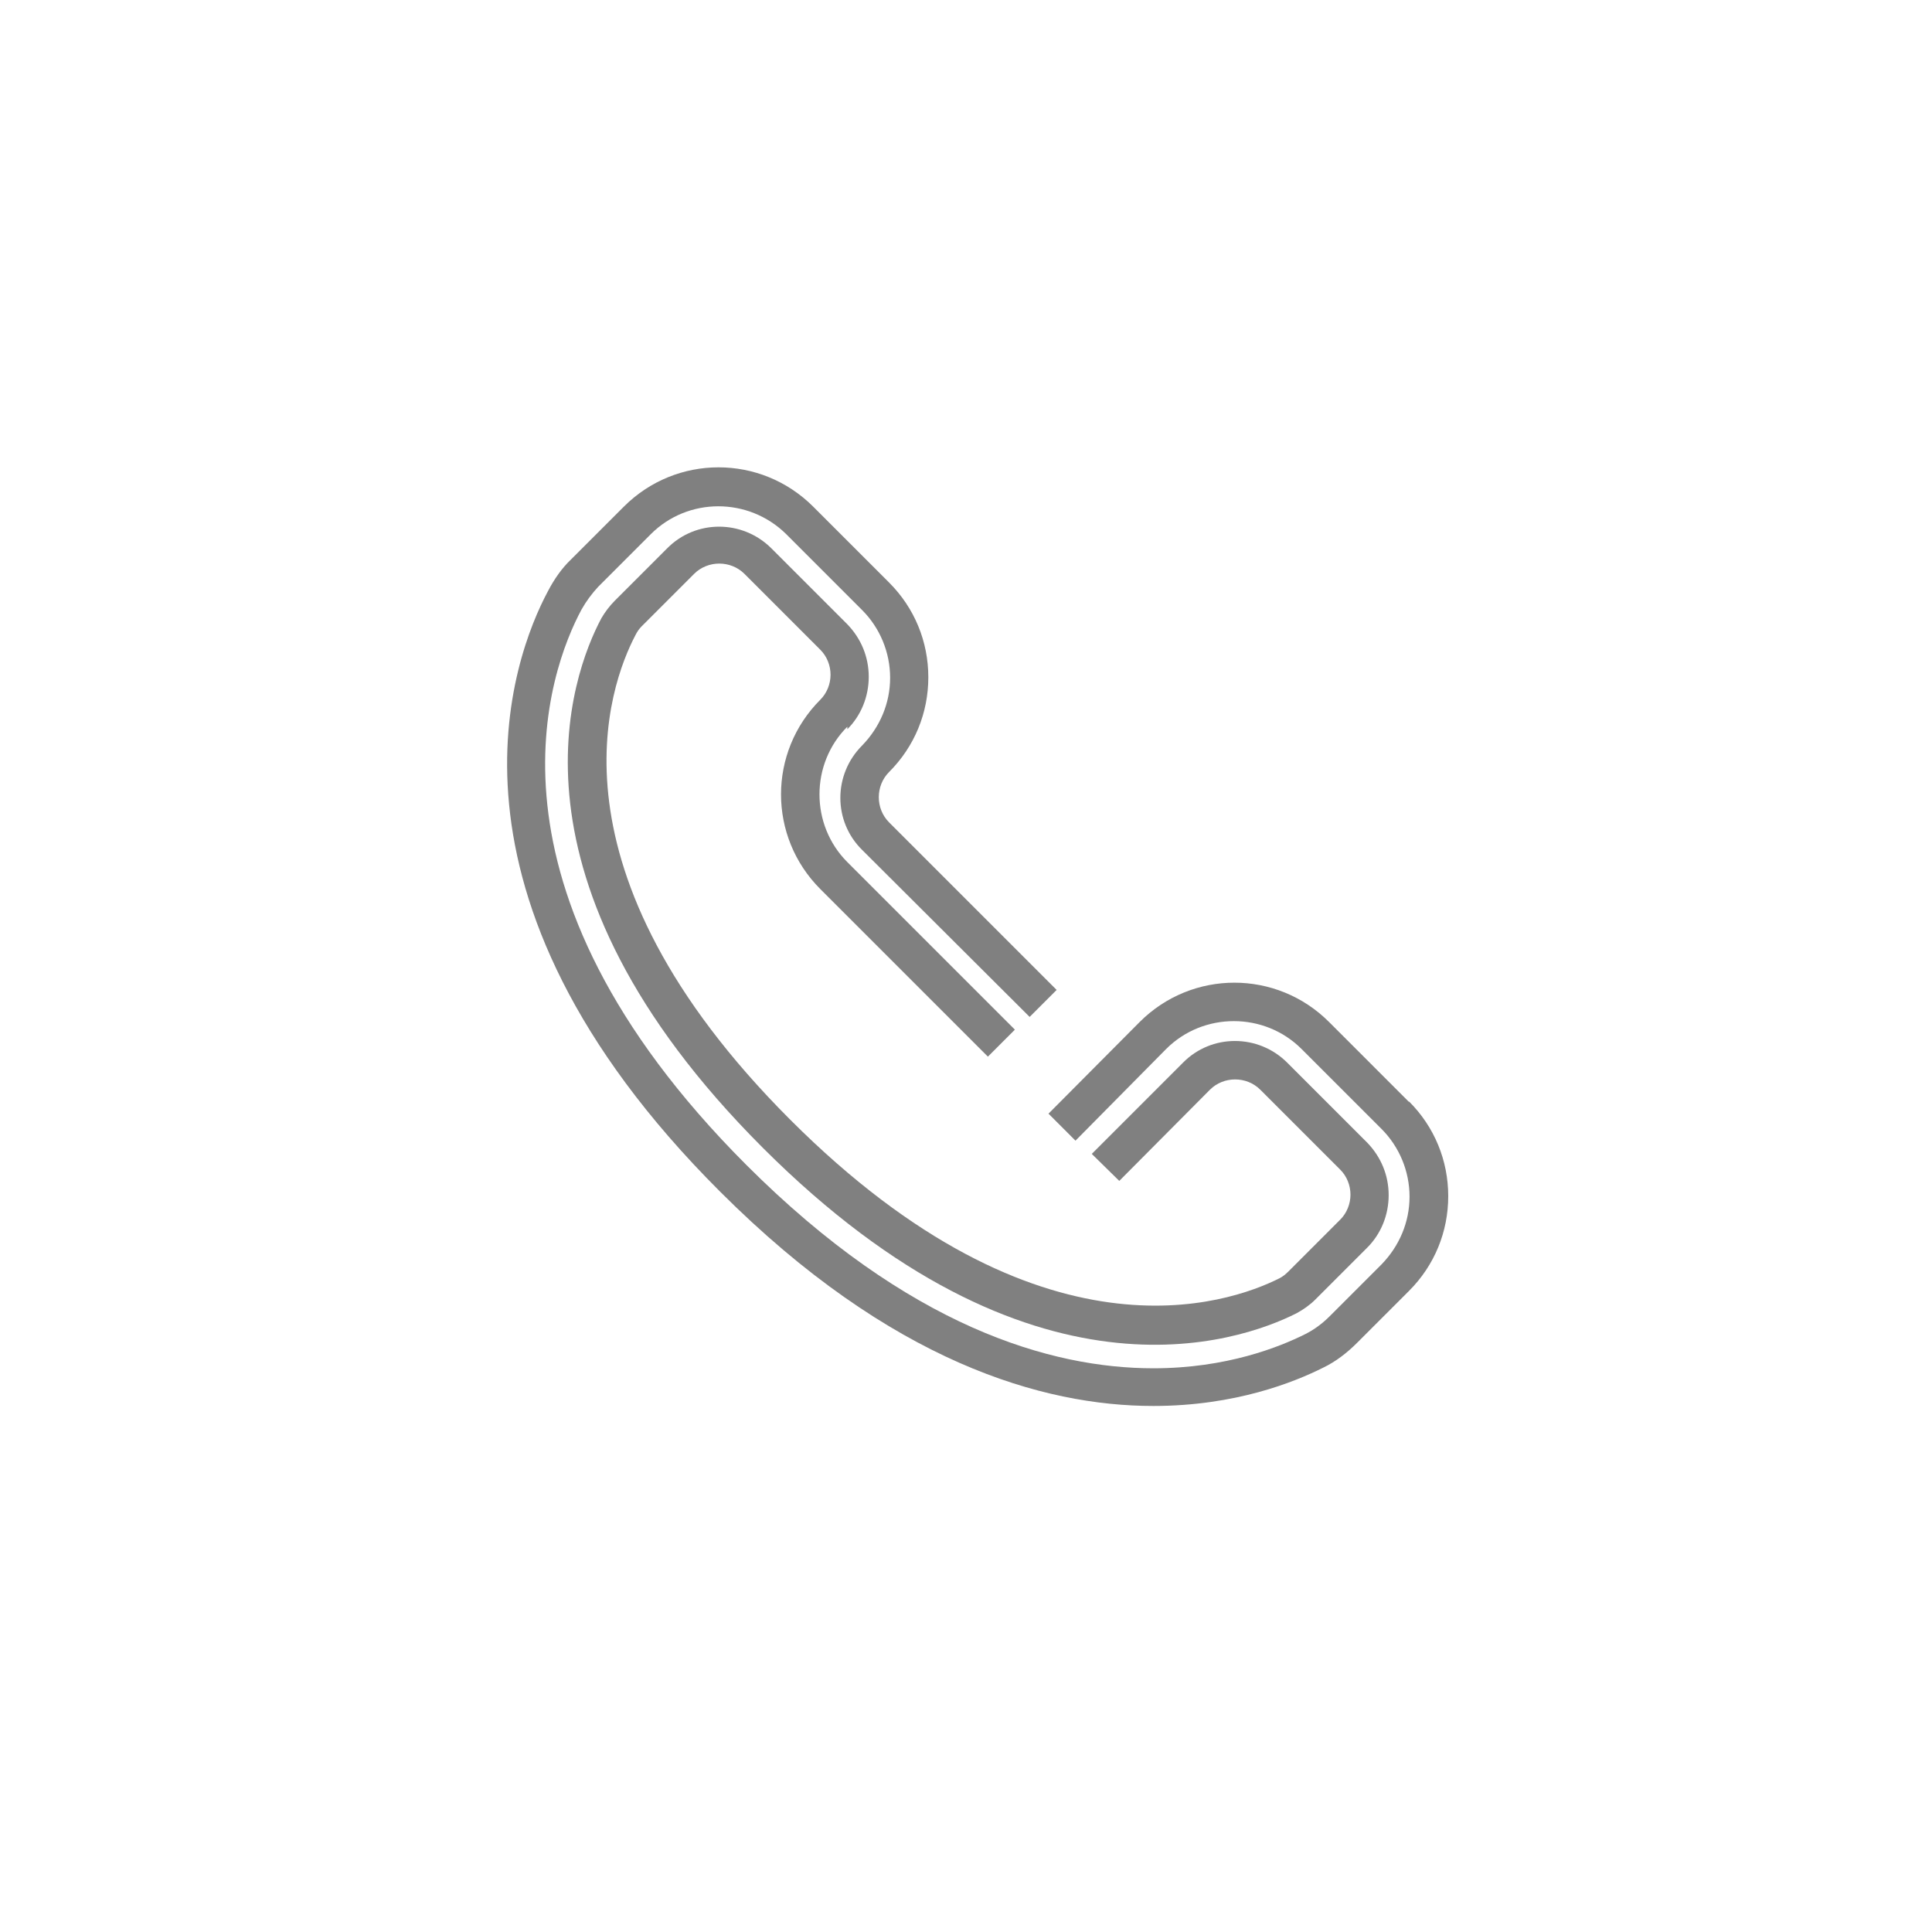
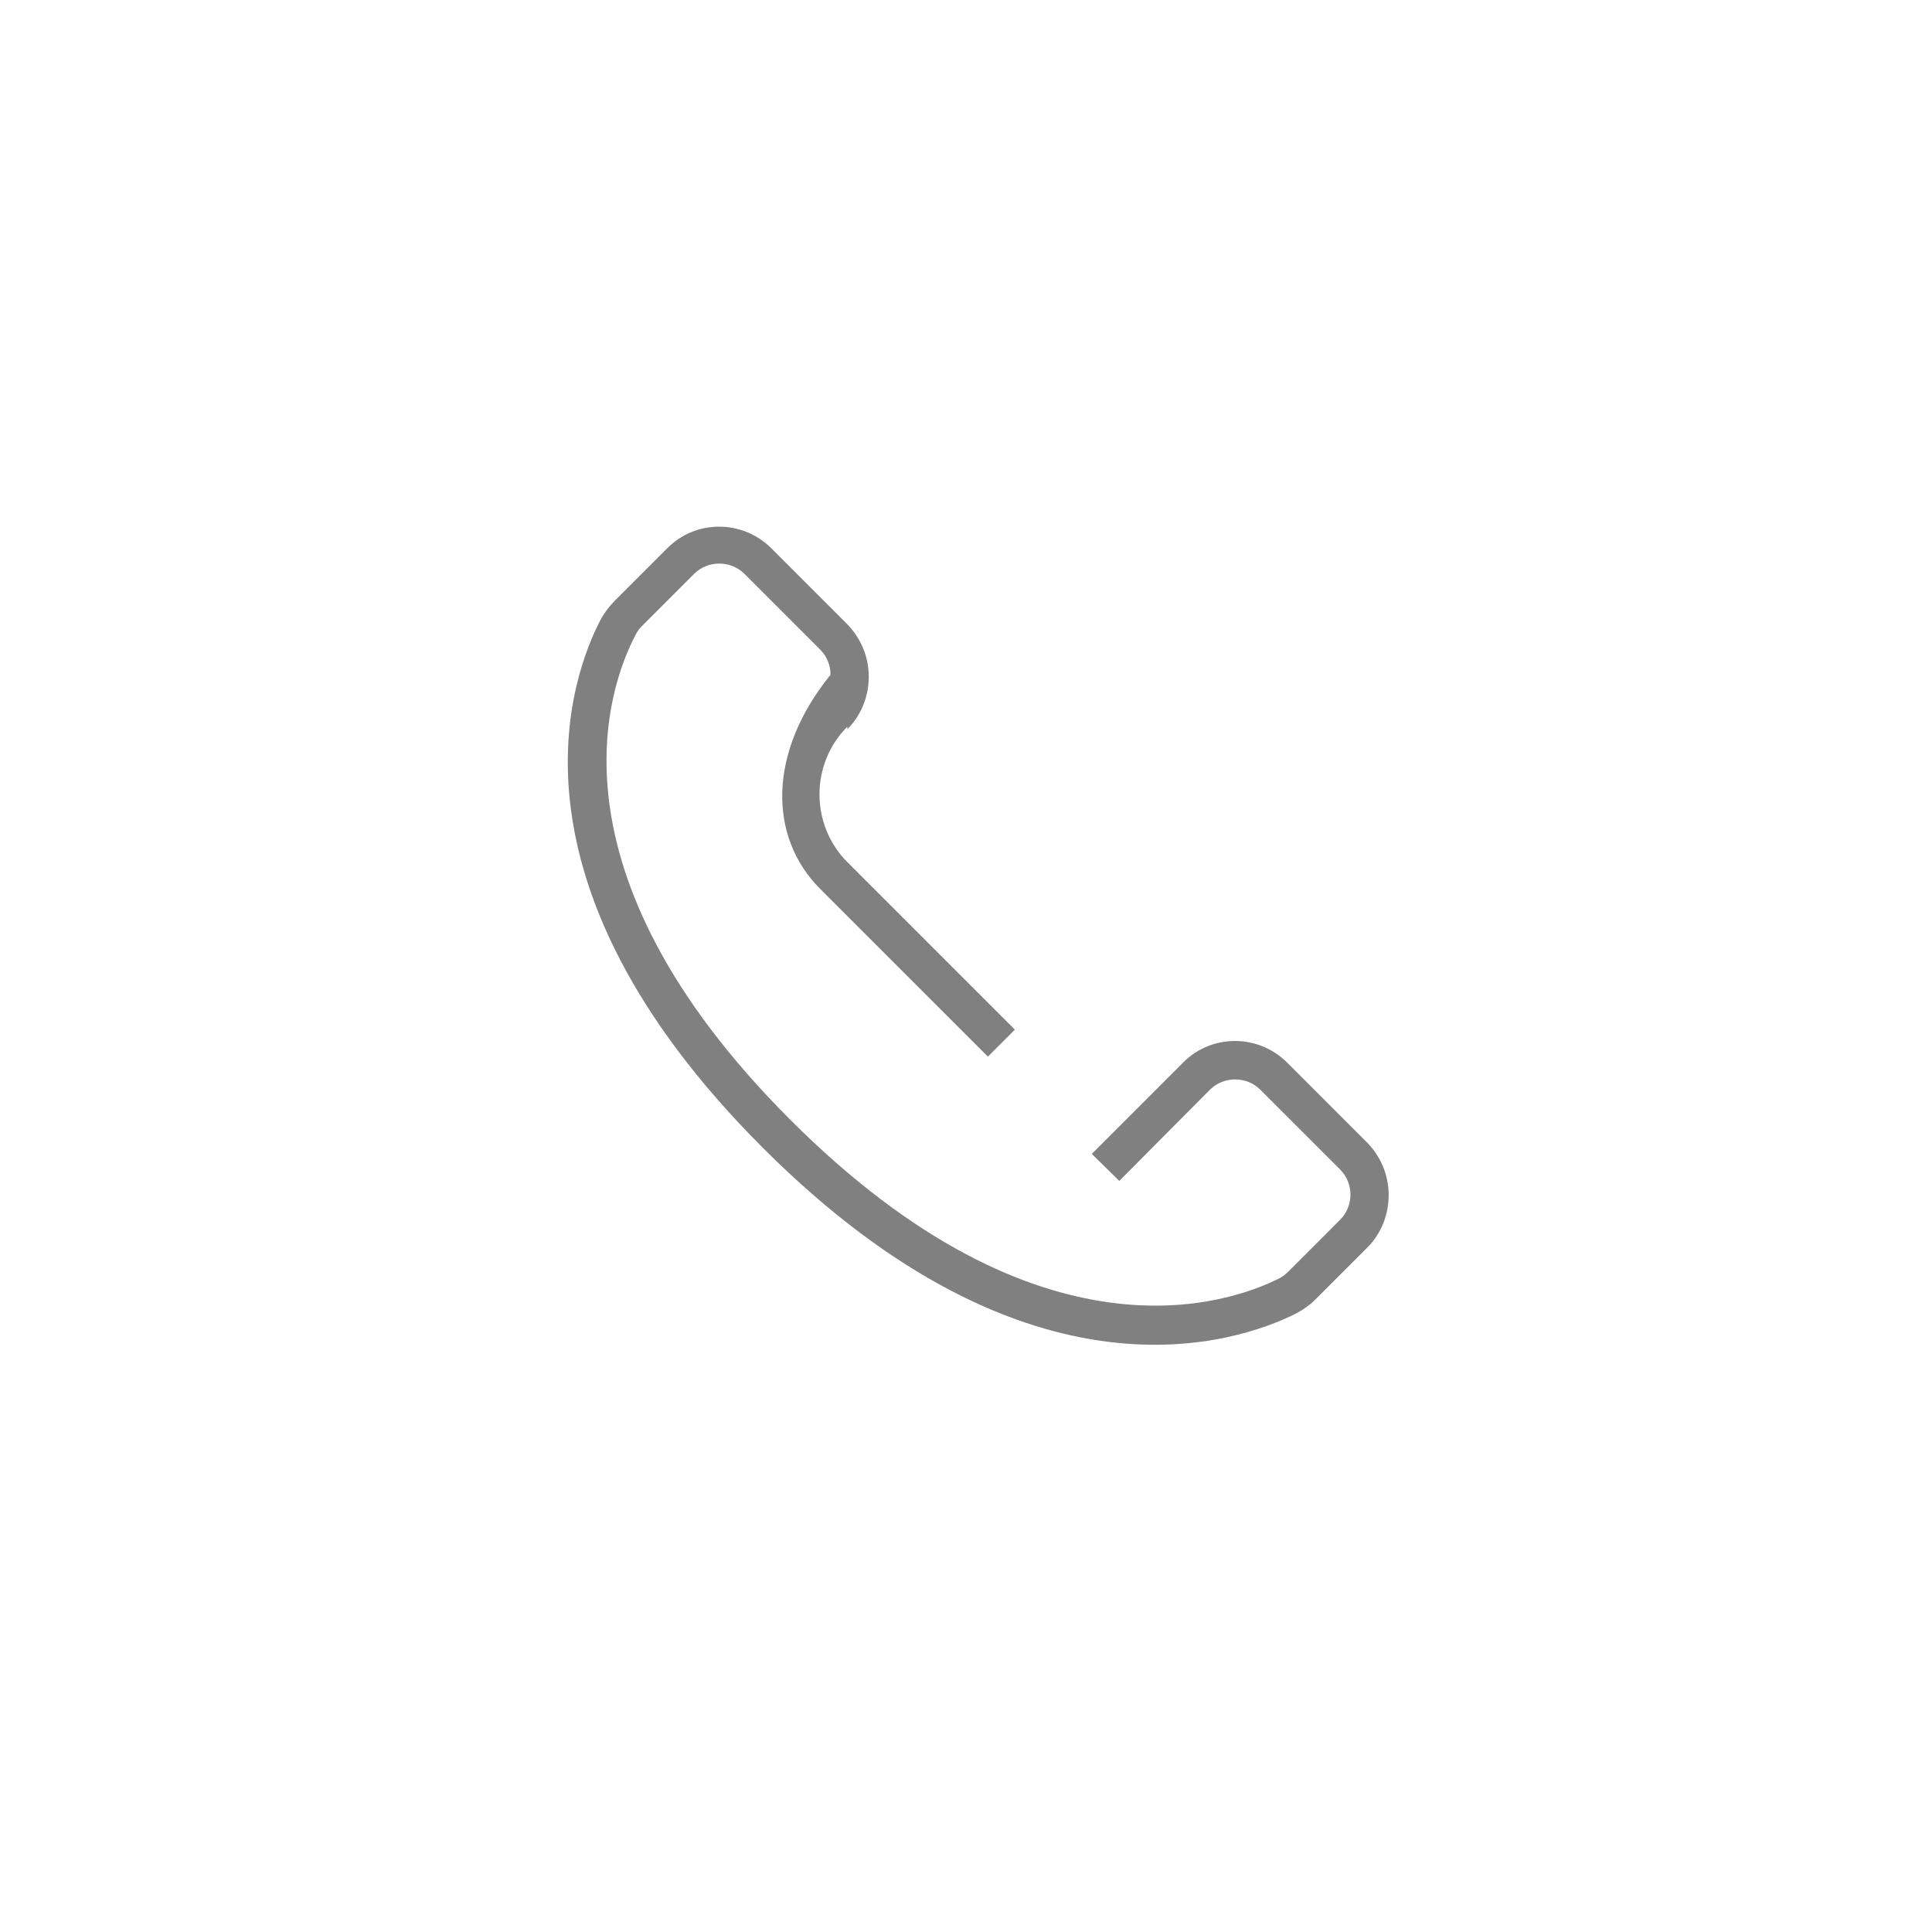
<svg xmlns="http://www.w3.org/2000/svg" width="143" height="143" viewBox="0 0 143 143" fill="none">
  <g id="Call 1">
    <g id="Group">
-       <path id="Vector_2" d="M62.718 53.974C63.736 52.956 64.301 51.561 64.301 50.091C64.301 48.621 63.736 47.265 62.718 46.209L57.102 40.593C54.954 38.445 51.486 38.445 49.375 40.593L45.493 44.475C45.116 44.852 44.777 45.305 44.513 45.757C42.289 49.941 36.598 65.092 56.461 84.956C76.287 104.781 91.702 99.354 95.962 97.205C96.451 96.941 96.942 96.602 97.356 96.188L101.201 92.343C102.218 91.325 102.784 89.931 102.784 88.461C102.784 86.991 102.218 85.634 101.201 84.579L95.283 78.661C93.135 76.513 89.667 76.513 87.556 78.661L80.81 85.408L82.845 87.406L89.554 80.659C90.572 79.641 92.268 79.641 93.285 80.659L99.203 86.576C99.693 87.066 99.957 87.745 99.957 88.423C99.957 89.102 99.693 89.78 99.203 90.27L95.359 94.115C95.17 94.303 94.944 94.492 94.718 94.605C90.911 96.527 77.003 101.389 58.497 82.883C39.99 64.376 45.079 50.732 47.038 47.001C47.152 46.775 47.302 46.548 47.491 46.36L51.373 42.478C52.391 41.46 54.087 41.46 55.104 42.478L60.72 48.094C61.21 48.584 61.474 49.262 61.474 49.941C61.474 50.619 61.21 51.297 60.72 51.788C56.838 55.67 56.838 61.926 60.72 65.809L73.121 78.209L75.118 76.211L62.718 63.811C59.967 61.059 59.967 56.537 62.718 53.785V53.974Z" fill="#808080" />
-       <path id="Vector_3" d="M104.291 81.564L98.374 75.646C94.492 71.764 88.235 71.764 84.353 75.646L77.606 82.43L79.604 84.428L86.313 77.644C89.064 74.892 93.587 74.892 96.338 77.644L102.256 83.561C103.575 84.88 104.329 86.689 104.329 88.574C104.329 90.459 103.575 92.23 102.256 93.587L98.411 97.431C97.884 97.959 97.281 98.411 96.602 98.751C94.718 99.693 90.798 101.276 85.37 101.276C77.794 101.276 67.241 98.223 55.255 86.237C34.6 65.582 40.669 49.526 43.043 45.116C43.382 44.513 43.797 43.948 44.287 43.42L48.169 39.538C50.921 36.786 55.406 36.786 58.195 39.538L63.811 45.154C65.13 46.473 65.884 48.282 65.884 50.167C65.884 52.051 65.13 53.823 63.811 55.18C61.663 57.328 61.663 60.796 63.811 62.906L76.211 75.269L78.209 73.271L65.809 60.871C64.791 59.853 64.791 58.157 65.809 57.14C67.693 55.255 68.711 52.767 68.711 50.129C68.711 47.491 67.693 45.003 65.809 43.119L60.193 37.503C56.31 33.62 50.054 33.62 46.172 37.503L42.289 41.385C41.573 42.063 41.008 42.892 40.556 43.759C37.955 48.621 31.246 66.186 53.295 88.197C65.922 100.824 77.191 104.065 85.37 104.065C91.439 104.065 95.811 102.294 97.921 101.238C98.864 100.786 99.693 100.145 100.447 99.391L104.291 95.547C106.176 93.662 107.193 91.175 107.193 88.536C107.193 85.898 106.176 83.41 104.291 81.526V81.564Z" fill="#808080" />
+       <path id="Vector_2" d="M62.718 53.974C63.736 52.956 64.301 51.561 64.301 50.091C64.301 48.621 63.736 47.265 62.718 46.209L57.102 40.593C54.954 38.445 51.486 38.445 49.375 40.593L45.493 44.475C45.116 44.852 44.777 45.305 44.513 45.757C42.289 49.941 36.598 65.092 56.461 84.956C76.287 104.781 91.702 99.354 95.962 97.205C96.451 96.941 96.942 96.602 97.356 96.188L101.201 92.343C102.218 91.325 102.784 89.931 102.784 88.461C102.784 86.991 102.218 85.634 101.201 84.579L95.283 78.661C93.135 76.513 89.667 76.513 87.556 78.661L80.81 85.408L82.845 87.406L89.554 80.659C90.572 79.641 92.268 79.641 93.285 80.659L99.203 86.576C99.693 87.066 99.957 87.745 99.957 88.423C99.957 89.102 99.693 89.78 99.203 90.27L95.359 94.115C95.17 94.303 94.944 94.492 94.718 94.605C90.911 96.527 77.003 101.389 58.497 82.883C39.99 64.376 45.079 50.732 47.038 47.001C47.152 46.775 47.302 46.548 47.491 46.36L51.373 42.478C52.391 41.46 54.087 41.46 55.104 42.478L60.72 48.094C61.21 48.584 61.474 49.262 61.474 49.941C56.838 55.67 56.838 61.926 60.72 65.809L73.121 78.209L75.118 76.211L62.718 63.811C59.967 61.059 59.967 56.537 62.718 53.785V53.974Z" fill="#808080" />
    </g>
  </g>
</svg>